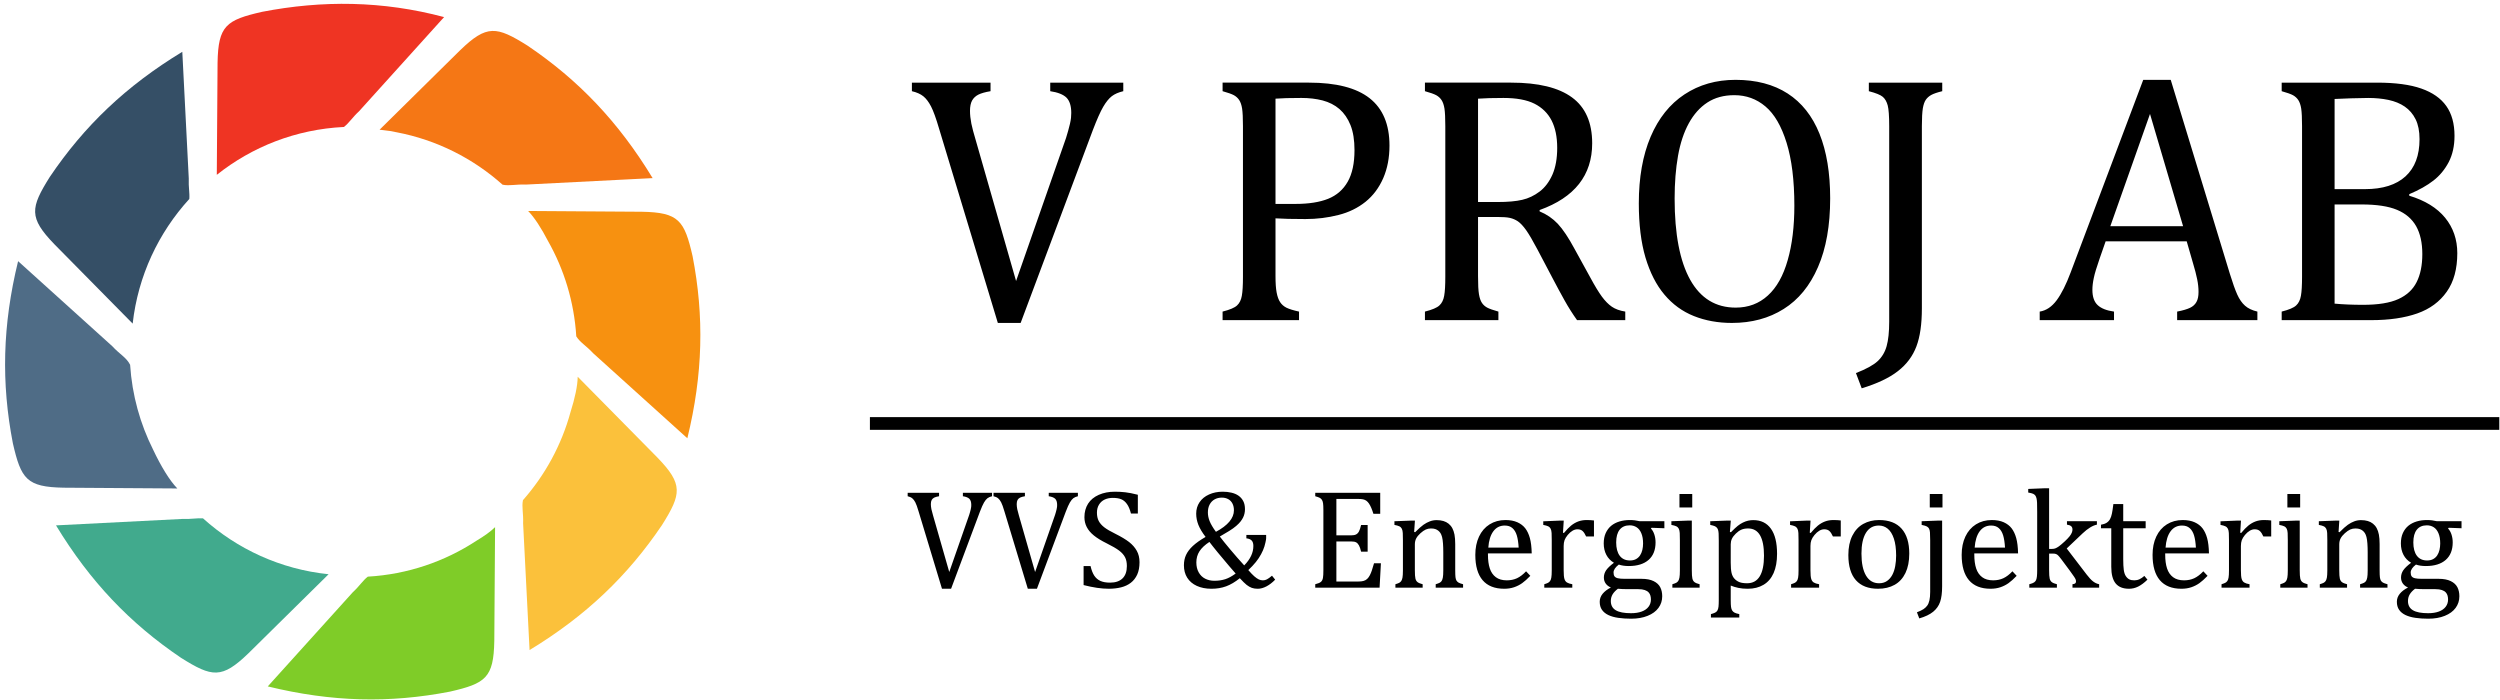
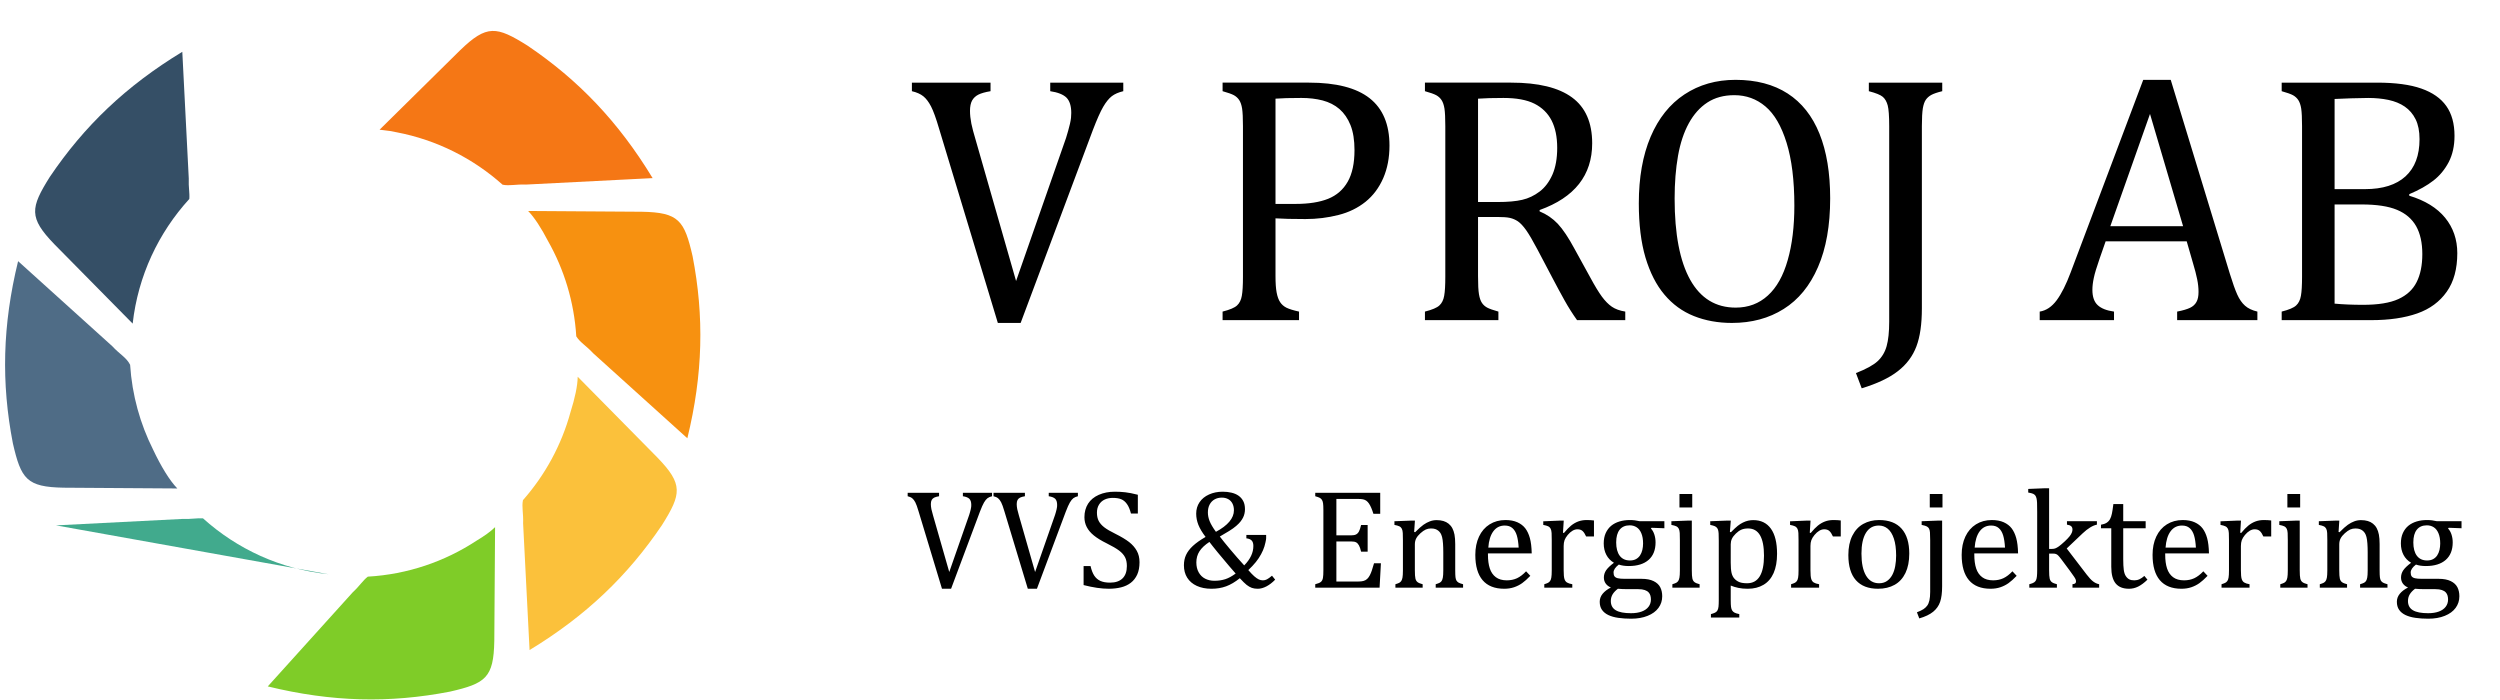
<svg xmlns="http://www.w3.org/2000/svg" version="1.1" id="svg2" xml:space="preserve" width="581.333" height="162.667" viewBox="0 0 581.333 162.667">
  <defs id="defs6" />
  <g id="g8" transform="matrix(1.333,0,0,-1.333,0,162.667)">
    <g id="g10" transform="scale(0.1)">
-       <path d="M 1517.5,492.664 H 4359.85 V 470.488 H 1517.5 v 22.176" style="fill:#000000;fill-opacity:1;fill-rule:evenodd;stroke:none" id="path12" />
      <path d="m 1727.93,1076.15 v -14.92 c -9.33,-1.55 -16.48,-3.62 -21.25,-6 -4.86,-2.49 -8.49,-5.91 -10.98,-10.36 -2.38,-4.46 -3.62,-10.37 -3.62,-17.93 0,-6.83 0.83,-14.3 2.38,-22.27 1.66,-7.979 4.04,-16.893 7.05,-26.838 l 70.96,-247.723 87.14,249.485 c 1.24,3.937 2.48,7.976 3.62,12.226 1.25,4.246 2.28,8.39 3.22,12.43 0.93,4.04 1.55,7.57 1.86,10.57 0.31,3.11 0.42,5.91 0.42,8.5 0,12.12 -2.8,21.03 -8.29,26.62 -5.6,5.49 -15.13,9.33 -28.39,11.29 v 14.92 h 127.43 v -14.92 c -8.28,-1.96 -14.91,-4.86 -19.99,-8.7 -5.08,-3.94 -10.05,-10.05 -15.03,-18.54 -4.97,-8.5 -10.98,-22.07 -18.12,-40.72 L 1780.45,656.965 h -39.78 l -102.37,338.48 c -5.38,18.445 -10.15,31.495 -14.19,39.265 -4.04,7.77 -8.49,13.68 -13.36,17.61 -4.87,3.94 -11.5,6.95 -20,8.91 v 14.92 z m 497.1,-337.545 c 0,-11.914 0.62,-21.445 1.97,-28.492 1.34,-7.148 3.32,-12.742 6.11,-16.886 2.69,-4.145 6.43,-7.356 11.09,-9.739 4.66,-2.281 11.91,-4.558 21.86,-6.734 v -14.922 h -133.34 v 14.922 c 12.64,3.211 21.03,6.734 25.28,10.773 4.24,3.938 7.04,9.532 8.29,16.786 1.34,7.253 1.96,18.441 1.96,33.363 v 262.644 c 0,13.88 -0.51,24.14 -1.45,30.46 -1.03,6.42 -2.69,11.29 -5.07,14.92 -2.28,3.51 -5.39,6.32 -9.22,8.49 -3.84,2.07 -10.47,4.45 -19.79,7.04 v 14.92 h 150.64 c 47.35,0 82.58,-9.01 105.78,-27.14 23.11,-18.13 34.71,-45.69 34.71,-82.678 0,-21.137 -3.62,-39.992 -10.88,-56.777 -7.35,-16.782 -17.61,-30.563 -30.97,-41.336 -13.37,-10.672 -29.12,-18.442 -47.35,-23.004 -18.24,-4.66 -37.41,-7.043 -57.4,-7.043 -22.48,0 -39.89,0.414 -52.22,1.242 z m 0,125.985 h 35.23 c 22.89,0 41.75,3.004 56.56,8.914 14.93,6.008 26.32,15.953 34.2,29.836 7.87,13.777 11.81,32.223 11.81,55.015 0,17.403 -2.28,31.911 -6.95,43.615 -4.66,11.61 -11.08,20.93 -19.27,28.08 -8.18,7.04 -18.02,12.02 -29.32,15.02 -11.29,2.91 -23.62,4.36 -36.99,4.36 -20.09,0 -35.12,-0.42 -45.27,-1.25 z m 353.3,-22.793 V 738.605 c 0,-14.503 0.52,-25.074 1.65,-31.703 1.15,-6.527 2.81,-11.5 5.08,-14.812 2.18,-3.422 5.19,-6.117 9.02,-8.289 3.83,-2.074 10.46,-4.457 19.78,-7.047 v -14.922 h -128.15 v 14.922 c 12.63,3.211 21.02,6.734 25.27,10.773 4.25,3.938 7.05,9.532 8.29,16.786 1.35,7.253 1.97,18.441 1.97,33.363 v 262.644 c 0,13.88 -0.51,24.14 -1.45,30.46 -1.04,6.42 -2.69,11.29 -5.08,14.92 -2.27,3.51 -5.38,6.32 -9.22,8.49 -3.83,2.07 -10.46,4.45 -19.78,7.04 v 14.92 h 150.33 c 47.35,0 82.78,-8.6 106.19,-25.79 23.52,-17.2 35.23,-43.93 35.23,-80.09 0,-27.766 -7.67,-51.387 -22.9,-70.762 -15.33,-19.481 -38.23,-34.606 -68.79,-45.586 v -2.387 c 12.33,-5.074 22.89,-12.328 31.7,-21.652 8.81,-9.43 18.65,-24.039 29.32,-43.93 l 27.35,-49.73 c 7.88,-14.61 14.61,-25.696 20.31,-33.465 5.7,-7.664 11.4,-13.469 17.3,-17.512 5.91,-4.039 13.68,-6.941 23.42,-8.492 v -14.922 h -84.13 c -7.66,10.777 -15.02,22.277 -21.86,34.606 -6.84,12.328 -13.68,24.867 -20.31,37.609 l -26.73,50.769 c -8.08,15.332 -14.71,26.625 -19.89,33.981 -5.18,7.254 -9.95,12.332 -14.3,15.336 -4.35,2.898 -8.91,4.867 -13.88,6.008 -4.97,1.14 -12.43,1.656 -22.38,1.656 z m 0,206.383 V 867.906 h 34.29 c 17.61,0 31.92,1.246 42.79,3.832 10.98,2.489 21.03,7.356 30.36,14.403 9.32,7.047 16.78,16.992 22.38,29.632 5.49,12.641 8.29,28.18 8.29,46.52 0,19.27 -3.32,35.227 -9.85,47.967 -6.63,12.74 -16.57,22.49 -29.94,29.22 -13.36,6.63 -31.29,9.95 -53.98,9.95 -18.23,0 -33.05,-0.42 -44.34,-1.25 z m 442.81,-391.215 c -24.24,0 -46.42,4.043 -66.31,12.019 -19.99,7.977 -37.09,20.407 -51.28,37.297 -14.3,16.887 -25.28,38.543 -33.16,64.856 -7.77,26.316 -11.6,57.711 -11.6,94.386 0,45.071 6.84,83.817 20.62,116.247 13.78,32.32 33.46,56.98 59.05,73.87 25.59,16.89 55.22,25.38 89.11,25.38 35.95,0 66.3,-7.97 90.86,-23.82 24.55,-15.86 43.1,-39.27 55.53,-70.149 12.43,-30.871 18.65,-68.379 18.65,-112.719 0,-47.348 -7.04,-87.344 -21.24,-119.875 -14.09,-32.637 -34.09,-56.984 -59.89,-73.144 -25.79,-16.266 -55.94,-24.348 -90.34,-24.348 z m -99.87,217.055 c 0,-62.165 9.11,-109.407 27.14,-141.735 18.13,-32.426 44.65,-48.59 79.36,-48.59 22.07,0 40.82,7.043 56.16,21.133 15.43,13.988 26.93,34.606 34.6,61.75 7.77,27.043 11.6,58.746 11.6,95.008 0,44.137 -4.56,80.711 -13.57,109.719 -9.01,29.015 -21.24,50.145 -36.88,63.305 -15.54,13.16 -33.67,19.68 -54.29,19.68 -18.23,0 -33.88,-4.24 -46.94,-12.74 -13.05,-8.5 -23.82,-20.62 -32.42,-36.26 -8.6,-15.645 -14.92,-34.606 -18.86,-56.884 -3.94,-22.273 -5.9,-47.035 -5.9,-74.386 z m 431.31,-191.571 c 0,-27.246 -3.11,-49.418 -9.53,-66.41 -6.42,-16.988 -17.1,-31.394 -32.23,-43.101 -15.02,-11.809 -36.15,-21.754 -63.19,-30.043 l -10.06,26.625 c 17.82,6.941 30.47,13.886 37.93,20.828 7.46,6.937 12.74,15.746 15.64,26.312 2.9,10.465 4.45,24.66 4.45,42.481 v 341.179 c 0,17.61 -0.93,29.63 -2.59,36.05 -1.76,6.53 -4.55,11.5 -8.49,14.92 -3.94,3.42 -12.12,6.73 -24.45,9.94 v 14.92 h 128.05 v -14.92 c -8.9,-2.17 -15.33,-4.45 -19.27,-6.62 -3.93,-2.18 -7.04,-4.98 -9.42,-8.4 -2.28,-3.31 -4.04,-8.29 -5.19,-15.02 -1.03,-6.63 -1.65,-16.99 -1.65,-30.87 z m 445.3,-20.617 v 14.922 c 10.15,1.969 17.61,4.246 22.58,6.629 4.98,2.383 8.71,5.801 11.09,10.152 2.49,4.352 3.63,10.156 3.63,17.512 0,6.84 -0.73,14.297 -2.39,22.273 -1.65,7.981 -3.93,16.993 -6.94,26.836 l -11.29,39.164 h -141.42 l -10.37,-29.734 c -5.17,-14.922 -8.7,-26.32 -10.25,-33.984 -1.66,-7.668 -2.48,-14.715 -2.48,-20.93 0,-12.121 3.1,-21.031 9.32,-26.727 6.11,-5.703 15.64,-9.429 28.39,-11.191 v -14.922 h -129.62 v 14.922 c 11.3,1.762 21.14,8.391 29.53,19.684 8.39,11.292 16.58,27.558 24.45,48.593 l 126.61,335.989 h 47.97 l 103.19,-338.477 c 4.87,-15.746 9.12,-27.766 12.85,-36.055 3.73,-8.289 8.29,-14.816 13.57,-19.476 5.18,-4.664 12.43,-8.082 21.55,-10.258 v -14.922 z m -116.56,163.906 h 126.92 l -57.71,195.812 z m 298.91,-163.906 v 14.922 c 12.64,3.211 21.03,6.734 25.28,10.773 4.24,3.938 7.04,9.532 8.28,16.786 1.35,7.253 1.97,18.441 1.97,33.363 v 262.644 c 0,13.88 -0.51,24.14 -1.45,30.46 -1.03,6.42 -2.69,11.29 -5.07,14.92 -2.28,3.51 -5.39,6.32 -9.22,8.49 -3.84,2.07 -10.47,4.45 -19.79,7.04 v 14.92 h 166.07 c 32.23,0 58.02,-3.42 77.61,-10.36 19.48,-6.83 33.98,-16.99 43.51,-30.45 9.53,-13.48 14.3,-30.78 14.3,-52.016 0,-17.613 -3.42,-32.945 -10.15,-45.898 -6.84,-12.949 -15.65,-23.621 -26.63,-32.117 -10.88,-8.496 -24.97,-16.473 -42.17,-23.727 v -2.695 c 27.56,-8.285 48.39,-21.133 62.58,-38.438 14.09,-17.301 21.24,-37.918 21.24,-61.75 0,-27.558 -6.11,-50.039 -18.44,-67.34 -12.23,-17.41 -29.33,-30.046 -51.39,-37.82 -22.07,-7.769 -48.8,-11.707 -80.19,-11.707 z m 145.46,228.555 c 30.77,0 54.29,7.461 70.56,22.277 16.26,14.922 24.45,36.469 24.45,64.859 0,13.985 -2.28,25.487 -6.84,34.707 -4.56,9.22 -10.88,16.58 -18.86,22.07 -7.98,5.49 -17.41,9.33 -28.39,11.7 -10.88,2.29 -22.68,3.43 -35.43,3.43 -7.77,0 -17.82,-0.22 -30.36,-0.63 -12.64,-0.41 -21.96,-0.72 -28.28,-1.14 V 890.387 Z m -53.15,-199.75 c 14.82,-1.348 31.29,-2.074 49.52,-2.074 26.53,0 47.04,3.316 61.75,10.05 14.61,6.629 25.28,16.477 31.81,29.528 6.63,13.054 9.95,29.425 9.95,49.007 0,19.684 -3.63,35.844 -10.78,48.59 -7.25,12.746 -18.34,22.274 -33.26,28.492 -15.02,6.321 -35.64,9.426 -61.96,9.426 h -47.03 V 690.637" style="fill:#000000;fill-opacity:1;fill-rule:evenodd;stroke:none" id="path14" />
      <path d="m 1638.13,360.613 v -5.957 c -3.72,-0.621 -6.58,-1.449 -8.48,-2.398 -1.94,-0.992 -3.39,-2.356 -4.38,-4.137 -0.95,-1.777 -1.45,-4.137 -1.45,-7.156 0,-2.731 0.33,-5.707 0.95,-8.891 0.66,-3.187 1.61,-6.742 2.82,-10.711 l 28.33,-98.898 34.78,99.601 c 0.5,1.571 0.99,3.18 1.45,4.875 0.49,1.7 0.91,3.352 1.28,4.965 0.37,1.614 0.62,3.024 0.75,4.223 0.12,1.238 0.16,2.355 0.16,3.387 0,4.839 -1.12,8.398 -3.31,10.632 -2.23,2.192 -6.04,3.723 -11.33,4.508 v 5.957 h 50.87 v -5.957 c -3.3,-0.785 -5.95,-1.945 -7.98,-3.472 -2.03,-1.575 -4.01,-4.012 -6,-7.407 -1.98,-3.39 -4.38,-8.808 -7.23,-16.254 L 1659.1,193.266 h -15.88 l -40.87,135.125 c -2.15,7.363 -4.05,12.574 -5.66,15.675 -1.62,3.106 -3.4,5.461 -5.34,7.036 -1.94,1.57 -4.59,2.769 -7.98,3.554 v 5.957 z m 149.77,0 v -5.957 c -3.72,-0.621 -6.58,-1.449 -8.48,-2.398 -1.94,-0.992 -3.39,-2.356 -4.38,-4.137 -0.95,-1.777 -1.45,-4.137 -1.45,-7.156 0,-2.731 0.33,-5.707 0.95,-8.891 0.66,-3.187 1.61,-6.742 2.81,-10.711 l 28.33,-98.898 34.79,99.601 c 0.49,1.571 0.99,3.18 1.45,4.875 0.49,1.7 0.91,3.352 1.28,4.965 0.37,1.614 0.62,3.024 0.75,4.223 0.12,1.238 0.16,2.355 0.16,3.387 0,4.839 -1.12,8.398 -3.31,10.632 -2.23,2.192 -6.04,3.723 -11.33,4.508 v 5.957 h 50.87 v -5.957 c -3.3,-0.785 -5.95,-1.945 -7.98,-3.472 -2.03,-1.575 -4.01,-4.012 -6,-7.407 -1.98,-3.39 -4.38,-8.808 -7.23,-16.254 l -50.26,-134.257 h -15.89 l -40.86,135.125 c -2.15,7.363 -4.05,12.574 -5.66,15.675 -1.62,3.106 -3.4,5.461 -5.34,7.036 -1.94,1.57 -4.59,2.769 -7.98,3.554 v 5.957 z m 114.49,-127.722 c 1.61,-7.118 3.81,-12.7 6.53,-16.836 2.77,-4.137 6.33,-7.157 10.67,-9.141 4.39,-1.984 9.97,-2.976 16.84,-2.976 9.47,0 16.71,2.48 21.75,7.402 5.05,4.922 7.57,12.117 7.57,21.551 0,6.078 -1.03,11.164 -3.14,15.261 -2.11,4.133 -5.54,8.024 -10.3,11.664 -4.76,3.598 -12.04,7.856 -21.8,12.696 -9.47,4.676 -16.92,9.265 -22.42,13.773 -5.5,4.469 -9.59,9.348 -12.32,14.602 -2.69,5.254 -4.06,10.961 -4.06,17.207 0,9.054 2.15,16.875 6.38,23.574 4.26,6.66 10.46,11.789 18.65,15.426 8.23,3.644 17.62,5.465 28.17,5.465 6.16,0 12.16,-0.332 17.99,-0.996 5.87,-0.622 13.19,-2.067 22,-4.344 v -32.715 h -11.99 c -1.86,7.113 -4.18,12.656 -7.03,16.586 -2.81,3.969 -6.13,6.742 -9.93,8.312 -3.81,1.575 -8.73,2.36 -14.77,2.36 -5.25,0 -9.97,-0.949 -14.14,-2.895 -4.14,-1.945 -7.45,-4.883 -9.84,-8.812 -2.45,-3.887 -3.65,-8.563 -3.65,-13.981 0,-5.746 1.04,-10.586 3.07,-14.519 2.06,-3.965 5.29,-7.649 9.63,-11.039 4.39,-3.395 10.84,-7.196 19.4,-11.375 10.34,-5.172 18.37,-10.008 24.07,-14.434 5.67,-4.469 10.14,-9.516 13.32,-15.223 3.19,-5.668 4.8,-12.324 4.8,-19.937 0,-8.477 -1.37,-15.637 -4.01,-21.508 -2.69,-5.832 -6.37,-10.629 -11.09,-14.269 -4.71,-3.68 -10.38,-6.372 -16.95,-8.024 -6.62,-1.656 -13.82,-2.48 -21.64,-2.48 -12.7,0 -27.29,2.148 -43.88,6.41 v 33.215 z m 260.41,-21.223 c -8.23,-6.613 -16.22,-11.332 -23.91,-14.145 -7.74,-2.855 -16.3,-4.257 -25.64,-4.257 -9.77,0 -18.29,1.695 -25.57,5.043 -7.27,3.351 -12.82,8.109 -16.66,14.23 -3.85,6.121 -5.75,13.359 -5.75,21.676 0,6.656 1.24,12.656 3.68,17.988 2.48,5.379 6.41,10.633 11.87,15.719 5.46,5.086 12.86,10.34 22.25,15.758 -5.91,7.734 -10.09,14.808 -12.62,21.136 -2.48,6.329 -3.76,12.821 -3.76,19.438 0,7.531 1.94,14.148 5.83,19.937 3.89,5.793 9.39,10.297 16.55,13.524 7.15,3.226 15.09,4.844 23.82,4.844 5.38,0 10.47,-0.539 15.18,-1.657 4.72,-1.074 8.85,-2.812 12.37,-5.254 3.51,-2.441 6.29,-5.582 8.31,-9.472 2.03,-3.848 3.02,-8.602 3.02,-14.145 0,-2.687 -0.29,-5.254 -0.87,-7.691 -0.54,-2.481 -1.4,-4.84 -2.52,-7.031 -1.11,-2.235 -2.61,-4.512 -4.43,-6.868 -1.82,-2.316 -4.34,-4.878 -7.52,-7.609 -3.19,-2.773 -7.24,-5.668 -12.16,-8.727 -4.93,-3.101 -10.39,-6.332 -16.38,-9.722 4.05,-5.418 10.13,-12.906 18.2,-22.539 8.06,-9.598 16.17,-18.906 24.36,-27.836 5.42,5.539 9.43,11.125 12.03,16.707 2.65,5.582 3.93,11.293 3.93,17.207 0,4.176 -0.95,7.363 -2.89,9.43 -1.95,2.109 -5.05,3.39 -9.31,3.886 v 5.957 h 34.5 v -5.957 c 0,-1.113 -0.37,-3.511 -1.2,-7.152 -0.5,-2.316 -1.08,-4.676 -1.82,-7.035 -0.71,-2.231 -1.58,-4.504 -2.53,-6.781 -0.99,-2.235 -2.07,-4.469 -3.26,-6.661 -1.24,-2.355 -2.61,-4.629 -4.14,-6.906 -1.53,-2.273 -3.19,-4.508 -4.96,-6.785 -1.87,-2.355 -3.93,-4.672 -6.16,-7.027 -2.19,-2.317 -4.55,-4.676 -7.04,-7.036 3.94,-4.589 7.41,-8.187 10.34,-10.792 2.94,-2.567 5.59,-4.387 7.9,-5.504 2.28,-1.075 4.68,-1.61 7.2,-1.61 2.4,0 4.76,0.535 6.95,1.692 2.23,1.117 5.21,3.269 8.93,6.414 l 5.54,-6.907 c -4.83,-5.003 -9.88,-8.894 -15.17,-11.707 -5.3,-2.773 -10.38,-4.175 -15.22,-4.175 -3.98,0 -7.41,0.535 -10.34,1.57 -2.98,1.074 -5.96,2.812 -9.07,5.211 -3.05,2.441 -7.02,6.332 -11.86,11.621 z m -41.69,80.949 c 10.33,5.496 18.15,11.414 23.44,17.699 5.3,6.329 7.95,12.907 7.95,19.77 0,4.594 -0.87,8.562 -2.61,11.914 -1.74,3.352 -4.22,5.914 -7.44,7.652 -3.23,1.739 -6.91,2.606 -11.05,2.606 -4.75,0 -8.97,-1.031 -12.65,-3.102 -3.69,-2.07 -6.54,-5.047 -8.61,-8.976 -2.07,-3.887 -3.06,-8.52 -3.06,-13.856 0,-4.922 0.99,-9.969 3.06,-15.14 2.07,-5.168 5.71,-11.375 10.97,-18.567 z m -11.38,-17.664 c -7.9,-5.172 -13.69,-10.629 -17.33,-16.297 -3.64,-5.707 -5.46,-12.199 -5.46,-19.441 0,-6.738 1.36,-12.531 4.13,-17.41 2.73,-4.883 6.5,-8.524 11.25,-10.961 4.81,-2.442 10.14,-3.641 16.14,-3.641 7.03,0 13.36,0.953 19.02,2.77 5.67,1.863 11.67,5.129 18.04,9.847 -2.57,2.895 -6.29,7.196 -11.13,12.821 l -20.02,23.863 c -3.31,4.055 -6.24,7.695 -8.81,10.922 z m 297.97,85.66 v -36.605 h -11.88 c -1.24,3.969 -2.48,7.445 -3.76,10.422 -1.28,3.019 -2.65,5.5 -4.01,7.527 -1.37,2.027 -2.9,3.641 -4.55,4.84 -1.66,1.199 -3.6,2.027 -5.87,2.484 -2.24,0.453 -4.97,0.66 -8.11,0.66 h -38.3 v -63.492 h 25.93 c 3.56,0 6.33,0.5 8.35,1.531 2.03,0.997 3.73,2.731 5.05,5.133 1.33,2.438 2.61,6.242 3.81,11.414 h 11.41 v -46.531 h -11.41 c -1.12,4.84 -2.4,8.477 -3.77,10.957 -1.36,2.442 -2.97,4.223 -4.88,5.254 -1.9,1.078 -4.75,1.574 -8.56,1.574 h -25.93 v -69.898 h 37.68 c 3.97,0 7.19,0.328 9.64,1.031 2.48,0.66 4.59,1.859 6.37,3.516 1.77,1.652 3.34,3.804 4.71,6.453 1.36,2.687 2.52,5.457 3.47,8.312 0.91,2.856 2.2,7.075 3.81,12.532 h 11.99 l -2.31,-42.52 h -112.22 v 5.957 c 5.05,1.281 8.4,2.691 10.1,4.305 1.69,1.57 2.81,3.801 3.31,6.695 0.53,2.899 0.78,7.367 0.78,13.32 v 104.852 c 0,5.543 -0.21,9.637 -0.58,12.16 -0.41,2.563 -1.07,4.508 -2.02,5.957 -0.91,1.406 -2.16,2.524 -3.68,3.391 -1.54,0.828 -4.18,1.777 -7.91,2.812 v 5.957 z m 144.55,-165.406 h -47.77 v 5.957 c 3.18,0.953 5.42,1.781 6.79,2.524 1.4,0.746 2.56,1.738 3.47,3.019 0.91,1.324 1.65,3.309 2.19,5.996 0.5,2.731 0.79,6.828 0.79,12.324 v 31.727 c 0,5.668 -0.17,10.793 -0.5,15.387 -0.33,4.632 -0.87,8.394 -1.61,11.332 -0.79,2.976 -1.74,5.254 -2.82,6.91 -1.07,1.652 -2.4,3.101 -3.88,4.258 -1.49,1.156 -3.19,2.109 -5.13,2.769 -1.94,0.703 -4.51,1.035 -7.65,1.035 -3.15,0 -6.13,-0.621 -8.98,-1.863 -2.81,-1.281 -5.92,-3.43 -9.31,-6.488 -3.39,-3.063 -5.87,-6.125 -7.4,-9.102 -1.53,-2.976 -2.31,-6.41 -2.31,-10.301 v -45.207 c 0,-6.945 0.33,-11.746 0.99,-14.476 0.66,-2.688 1.86,-4.754 3.68,-6.16 1.82,-1.407 4.79,-2.649 8.93,-3.684 v -5.957 h -47.52 v 5.957 c 3.14,0.953 5.42,1.781 6.74,2.524 1.32,0.746 2.44,1.738 3.39,3.019 0.91,1.324 1.66,3.266 2.2,5.957 0.49,2.645 0.78,6.824 0.78,12.488 v 52.821 c 0,5.168 -0.08,9.347 -0.25,12.492 -0.16,3.144 -0.74,5.664 -1.69,7.566 -1,1.903 -2.44,3.309 -4.43,4.219 -1.99,0.953 -4.8,1.738 -8.44,2.402 v 6.407 l 28.38,1.078 h 7.36 l -1.32,-19.727 1.69,-0.496 c 6,6.035 10.79,10.379 14.48,12.945 3.68,2.606 7.4,4.59 11.17,5.996 3.76,1.446 7.73,2.149 11.91,2.149 4.38,0 8.27,-0.539 11.7,-1.531 3.43,-0.993 6.45,-2.563 9.1,-4.672 2.61,-2.11 4.8,-4.672 6.5,-7.817 1.69,-3.101 2.93,-6.824 3.8,-11.211 0.83,-4.343 1.28,-9.882 1.28,-16.585 v -45.704 c 0,-5.539 0.17,-9.593 0.46,-12.117 0.33,-2.484 0.91,-4.426 1.69,-5.793 0.83,-1.363 1.99,-2.519 3.52,-3.472 1.53,-0.911 4.22,-1.903 8.02,-2.938 z m 117.3,20.598 c -5.17,-5.418 -9.92,-9.633 -14.23,-12.739 -4.34,-3.058 -9.05,-5.461 -14.23,-7.199 -5.16,-1.734 -10.87,-2.601 -17.12,-2.601 -16.62,0 -29.2,5.004 -37.68,14.972 -8.47,9.969 -12.7,24.692 -12.7,44.172 0,12.039 2.16,22.668 6.46,31.848 4.34,9.226 10.5,16.34 18.49,21.344 8.02,5.003 17.2,7.527 27.62,7.527 8.15,0 15.1,-1.324 20.85,-3.887 5.75,-2.605 10.34,-6.121 13.78,-10.59 3.43,-4.507 6.07,-10.175 7.98,-17 1.9,-6.824 2.98,-15.714 3.22,-26.718 h -76.35 v -2.153 c 0,-9.551 1.07,-17.574 3.23,-24.07 2.11,-6.492 5.62,-11.582 10.5,-15.262 4.92,-3.683 11.25,-5.5 19.11,-5.5 6.62,0 12.57,1.199 17.87,3.68 5.29,2.48 10.54,6.496 15.8,12.078 z m -20.35,49.222 c -0.49,8.684 -1.57,15.84 -3.26,21.383 -1.7,5.504 -4.26,9.762 -7.66,12.695 -3.39,2.981 -7.82,4.43 -13.32,4.43 -8.31,0 -14.97,-3.312 -19.93,-10.008 -4.96,-6.664 -7.9,-16.175 -8.77,-28.5 z m 77.31,25.934 1.69,-0.371 c 4.47,5.414 8.57,9.676 12.37,12.777 3.81,3.106 7.9,5.504 12.29,7.196 4.42,1.695 9.39,2.566 14.97,2.566 4.71,0 8.93,-0.25 12.74,-0.746 v -27.875 h -13.69 c -1.95,4.383 -4.02,7.527 -6.21,9.512 -2.15,1.984 -5.17,2.976 -8.93,2.976 -2.94,0 -5.83,-0.867 -8.69,-2.562 -2.85,-1.696 -5.62,-4.137 -8.31,-7.364 -2.65,-3.226 -4.47,-6.285 -5.5,-9.097 -0.99,-2.813 -1.53,-6.164 -1.53,-10.051 v -42.438 c 0,-7.32 0.45,-12.41 1.36,-15.179 0.87,-2.813 2.36,-4.836 4.43,-6.121 2.07,-1.282 5.13,-2.317 9.26,-3.02 v -5.957 h -48.85 v 5.957 c 3.06,0.953 5.3,1.781 6.62,2.524 1.33,0.746 2.49,1.738 3.43,3.019 1,1.324 1.7,3.266 2.2,5.957 0.5,2.645 0.74,6.824 0.74,12.488 v 52.821 c 0,5.168 -0.08,9.347 -0.24,12.492 -0.17,3.144 -0.75,5.664 -1.7,7.566 -1,1.903 -2.44,3.309 -4.43,4.219 -1.98,0.953 -4.8,1.738 -8.43,2.402 v 6.286 l 28.37,1.199 h 7.36 z m 176.9,7.855 -22.42,0.829 -1.07,-1.325 c 2.48,-2.48 4.46,-5.91 5.91,-10.215 1.45,-4.343 2.19,-9.015 2.19,-14.019 0,-13.152 -4.05,-23.328 -12.16,-30.484 -8.15,-7.114 -19.65,-10.711 -34.62,-10.711 -6.7,0 -12.49,0.867 -17.33,2.562 -6.12,-4.715 -9.18,-9.308 -9.18,-13.812 0,-3.02 0.58,-5.254 1.74,-6.786 1.16,-1.531 3.1,-2.648 5.83,-3.269 2.69,-0.66 6.78,-0.992 12.29,-0.992 h 29.07 c 8.56,0 15.55,-1.324 20.97,-4.012 5.42,-2.644 9.27,-6.203 11.58,-10.715 2.28,-4.461 3.43,-9.719 3.43,-15.672 0,-7.609 -2.14,-14.355 -6.53,-20.308 -4.34,-5.957 -10.67,-10.547 -18.9,-13.856 -8.23,-3.351 -17.87,-5.008 -28.83,-5.008 -8.15,0 -15.63,0.497 -22.38,1.493 -6.74,0.949 -12.49,2.605 -17.32,4.879 -4.8,2.316 -8.53,5.335 -11.13,9.101 -2.65,3.762 -3.93,8.477 -3.93,14.102 0,5.09 1.7,9.718 5.09,13.898 3.39,4.137 8.18,7.817 14.39,10.961 -3.8,1.527 -6.78,3.805 -8.97,6.785 -2.16,2.977 -3.27,6.492 -3.27,10.543 0,4.594 1.32,8.813 3.88,12.656 2.61,3.848 7.16,8.235 13.69,13.153 -5.79,3.394 -10.21,7.984 -13.27,13.816 -3.02,5.793 -4.55,12.453 -4.55,19.856 0,6.949 1.16,12.984 3.47,18.117 2.32,5.125 5.51,9.387 9.56,12.738 4.09,3.352 8.93,5.832 14.51,7.527 5.55,1.653 11.59,2.481 18.04,2.481 5.83,0 11.58,-0.703 17.33,-2.07 h 42.89 z m -84.09,-24.609 c 0,-10.09 2.07,-17.867 6.16,-23.367 4.14,-5.5 10.1,-8.231 17.83,-8.231 4.14,0 7.65,0.786 10.55,2.356 2.89,1.574 5.25,3.726 7.07,6.453 1.82,2.77 3.15,5.914 4.02,9.516 0.82,3.597 1.28,7.398 1.28,11.332 0,7.113 -1.03,13.07 -3.06,17.828 -1.99,4.754 -4.76,8.269 -8.24,10.461 -3.47,2.234 -7.44,3.351 -11.99,3.351 -7.65,0 -13.53,-2.566 -17.58,-7.652 -4.01,-5.086 -6.04,-12.41 -6.04,-22.047 z m 3.02,-80.941 c -4.09,-3.063 -7.2,-6.328 -9.27,-9.762 -2.06,-3.434 -3.1,-7.32 -3.1,-11.664 0,-7.281 2.9,-12.656 8.69,-16.09 5.75,-3.434 14.6,-5.129 26.47,-5.129 7.28,0 13.53,0.949 18.74,2.895 5.21,1.945 9.18,4.714 11.91,8.355 2.77,3.641 4.14,7.899 4.14,12.742 0,2.274 -0.29,4.465 -0.87,6.614 -0.54,2.109 -1.61,4.054 -3.19,5.75 -1.57,1.699 -3.84,3.062 -6.74,4.054 -2.89,0.992 -6.7,1.532 -11.37,1.532 h -18.08 c -6.53,0 -12.32,0.207 -17.33,0.703 z m 129.67,165.277 v -23.492 h -22.3 v 23.492 z m -34.66,-157.379 c 3.14,0.953 5.42,1.781 6.74,2.524 1.32,0.746 2.44,1.738 3.39,3.019 0.91,1.324 1.65,3.266 2.19,5.957 0.5,2.645 0.79,6.824 0.79,12.488 v 52.821 c 0,5.168 -0.08,9.347 -0.25,12.492 -0.17,3.144 -0.75,5.664 -1.69,7.566 -1,1.903 -2.44,3.309 -4.43,4.219 -1.98,0.953 -4.8,1.738 -8.44,2.402 v 6.407 l 28.25,1.078 h 7.37 v -86.653 c 0,-6.945 0.33,-11.746 0.99,-14.476 0.66,-2.688 1.86,-4.754 3.68,-6.16 1.82,-1.407 4.79,-2.649 8.93,-3.684 v -5.957 h -47.52 z m 101.79,-2.316 v -25.559 c 0,-5.258 0.2,-9.184 0.54,-11.746 0.37,-2.609 1.03,-4.637 1.94,-6.125 0.95,-1.531 2.27,-2.73 4.01,-3.723 1.74,-0.949 4.55,-1.859 8.44,-2.644 v -5.957 h -49.47 v 5.957 c 2.94,0.785 5.29,1.609 7.11,2.48 1.83,0.824 3.19,2.11 4.18,3.762 0.96,1.656 1.62,3.891 1.95,6.703 0.29,2.852 0.45,6.574 0.45,11.293 V 277.23 c 0,5.829 -0.08,9.965 -0.25,12.45 -0.16,2.437 -0.45,4.508 -0.95,6.117 -0.49,1.613 -1.2,2.937 -2.11,3.973 -0.94,1.074 -2.19,1.945 -3.76,2.687 -1.57,0.703 -4.18,1.449 -7.82,2.195 v 6.407 l 28.46,1.078 h 7.4 l -1.57,-19.727 1.82,-0.496 c 5.01,5.082 8.97,8.766 11.87,11.082 2.9,2.317 5.92,4.219 9.02,5.75 3.14,1.527 6.12,2.645 8.98,3.266 2.85,0.66 5.91,0.992 9.13,0.992 13.37,0 23.58,-5.004 30.74,-14.973 7.15,-9.965 10.71,-24.566 10.71,-43.801 0,-13.32 -2.03,-24.527 -6.04,-33.625 -4.05,-9.101 -9.92,-15.925 -17.66,-20.476 -7.69,-4.59 -16.88,-6.863 -27.55,-6.863 -6,0 -11.37,0.496 -16.25,1.527 -4.84,0.992 -9.27,2.359 -13.32,4.055 z m 0,39.996 c 0,-7.774 0.5,-13.731 1.45,-17.949 0.99,-4.18 2.69,-7.614 5.17,-10.219 2.44,-2.645 5.37,-4.586 8.72,-5.91 3.36,-1.286 7.78,-1.907 13.28,-1.907 9.76,0 17.12,4.055 22.05,12.161 4.92,8.105 7.36,20.105 7.36,35.945 0,31.637 -9.22,47.48 -27.71,47.48 -4.55,0 -8.44,-0.703 -11.71,-2.109 -3.27,-1.406 -6.54,-3.719 -9.76,-6.863 -3.22,-3.145 -5.5,-6.207 -6.86,-9.141 -1.33,-2.937 -1.99,-6.125 -1.99,-9.516 z m 137.9,52.117 1.69,-0.371 c 4.47,5.414 8.56,9.676 12.37,12.777 3.8,3.106 7.9,5.504 12.28,7.196 4.43,1.695 9.39,2.566 14.98,2.566 4.71,0 8.93,-0.25 12.74,-0.746 v -27.875 h -13.69 c -1.95,4.383 -4.02,7.527 -6.21,9.512 -2.15,1.984 -5.17,2.976 -8.93,2.976 -2.94,0 -5.84,-0.867 -8.69,-2.562 -2.85,-1.696 -5.62,-4.137 -8.31,-7.364 -2.65,-3.226 -4.47,-6.285 -5.5,-9.097 -1,-2.813 -1.54,-6.164 -1.54,-10.051 v -42.438 c 0,-7.32 0.46,-12.41 1.37,-15.179 0.87,-2.813 2.36,-4.836 4.43,-6.121 2.06,-1.282 5.13,-2.317 9.26,-3.02 v -5.957 h -48.84 v 5.957 c 3.05,0.953 5.29,1.781 6.61,2.524 1.32,0.746 2.48,1.738 3.43,3.019 1,1.324 1.7,3.266 2.2,5.957 0.49,2.645 0.74,6.824 0.74,12.488 v 52.821 c 0,5.168 -0.08,9.347 -0.25,12.492 -0.16,3.144 -0.74,5.664 -1.69,7.566 -1,1.903 -2.44,3.309 -4.43,4.219 -1.98,0.953 -4.79,1.738 -8.43,2.402 v 6.286 l 28.37,1.199 h 7.36 z m 119.03,-97.695 c -16.83,0 -29.65,4.961 -38.5,14.847 -8.81,9.887 -13.24,24.528 -13.24,43.926 0,13.32 2.32,24.609 6.95,33.793 4.63,9.223 11.01,16.09 19.11,20.559 8.07,4.464 17.25,6.738 27.59,6.738 17.29,0 30.4,-5.043 39.29,-15.098 8.89,-10.051 13.32,-24.484 13.32,-43.304 0,-13.442 -2.23,-24.735 -6.66,-33.957 -4.47,-9.223 -10.75,-16.09 -18.9,-20.641 -8.15,-4.59 -17.83,-6.863 -28.96,-6.863 z m -28.87,61.336 c 0,-16.668 2.65,-29.45 7.95,-38.383 5.29,-8.891 12.86,-13.36 22.74,-13.36 5.38,0 10.02,1.286 13.82,3.93 3.76,2.606 6.87,6.164 9.27,10.59 2.35,4.469 4.09,9.594 5.12,15.469 1.08,5.832 1.58,11.953 1.58,18.363 0,11.871 -1.33,21.715 -3.93,29.531 -2.61,7.86 -6.21,13.61 -10.72,17.289 -4.55,3.684 -9.72,5.504 -15.51,5.504 -9.8,0 -17.29,-4.222 -22.5,-12.699 -5.21,-8.523 -7.82,-20.598 -7.82,-36.234 z m 141.34,103.941 v -23.492 h -22.18 v 23.492 z m -0.63,-161.02 c 0,-11.332 -1.15,-20.347 -3.51,-27.171 -2.32,-6.786 -6.41,-12.536 -12.16,-17.25 -5.79,-4.711 -13.86,-8.602 -24.2,-11.582 l -4.09,10.671 c 5,1.946 8.81,3.766 11.46,5.504 2.6,1.735 4.75,3.762 6.45,6.078 1.69,2.274 3.02,5.375 3.89,9.266 0.86,3.891 1.32,8.852 1.32,14.891 v 90.043 c 0,6.285 -0.12,10.836 -0.37,13.566 -0.21,2.731 -0.75,4.922 -1.57,6.492 -0.79,1.574 -2.03,2.856 -3.73,3.805 -1.69,0.996 -4.79,1.906 -9.22,2.816 v 6.407 l 28.33,1.078 h 7.4 z m 130.04,18.282 c -5.17,-5.418 -9.92,-9.633 -14.22,-12.739 -4.35,-3.058 -9.06,-5.461 -14.23,-7.199 -5.18,-1.734 -10.88,-2.601 -17.12,-2.601 -16.63,0 -29.21,5.004 -37.68,14.972 -8.49,9.969 -12.7,24.692 -12.7,44.172 0,12.039 2.14,22.668 6.45,31.848 4.34,9.226 10.5,16.34 18.49,21.344 8.02,5.003 17.2,7.527 27.63,7.527 8.14,0 15.09,-1.324 20.84,-3.887 5.75,-2.605 10.34,-6.121 13.77,-10.59 3.44,-4.507 6.09,-10.175 7.99,-17 1.9,-6.824 2.98,-15.714 3.22,-26.718 h -76.35 v -2.153 c 0,-9.551 1.08,-17.574 3.23,-24.07 2.11,-6.492 5.62,-11.582 10.5,-15.262 4.93,-3.683 11.25,-5.5 19.11,-5.5 6.62,0 12.58,1.199 17.87,3.68 5.29,2.48 10.55,6.496 15.8,12.078 z m -20.35,49.222 c -0.49,8.684 -1.57,15.84 -3.26,21.383 -1.7,5.504 -4.26,9.762 -7.66,12.695 -3.39,2.981 -7.81,4.43 -13.31,4.43 -8.32,0 -14.98,-3.312 -19.94,-10.008 -4.96,-6.664 -7.9,-16.175 -8.77,-28.5 z m 76.94,-2.316 h 3.89 c 2.68,0 4.83,0.289 6.53,0.828 2.02,0.742 4.26,1.984 6.7,3.719 2.4,1.738 5.83,4.676 10.3,8.769 3.68,3.477 6.49,6.411 8.4,8.852 1.9,2.441 3.22,4.633 3.93,6.66 0.66,1.695 0.99,3.391 0.99,5.086 0,2.441 -0.75,4.344 -2.24,5.711 -1.53,1.363 -3.97,2.316 -7.36,2.769 v 5.954 h 52.24 v -5.954 c -3.72,-0.703 -7.65,-2.359 -11.87,-4.964 -4.22,-2.563 -8.52,-5.953 -12.99,-10.172 l -27.83,-26.43 34.86,-45.539 c 4.06,-5.336 7.7,-9.266 11.01,-11.828 3.26,-2.524 6.82,-4.223 10.71,-5.008 v -5.957 h -46.53 v 5.957 c 2.11,0.207 3.64,0.703 4.67,1.367 1,0.703 1.49,1.86 1.49,3.473 0,1.199 -0.21,2.398 -0.66,3.555 -0.46,1.16 -1.37,2.773 -2.73,4.8 -1.37,2.028 -3.89,5.543 -7.49,10.547 l -14.43,19.399 c -2.73,3.597 -4.72,5.996 -5.88,7.113 -1.15,1.156 -2.39,1.941 -3.72,2.441 -1.28,0.496 -3.02,0.743 -5.21,0.743 h -6.78 v -29.118 c 0,-6.945 0.33,-11.746 0.99,-14.476 0.62,-2.688 1.86,-4.754 3.68,-6.16 1.82,-1.407 4.8,-2.649 8.93,-3.684 v -5.957 H 3540 v 5.957 c 4.05,1.035 6.87,2.109 8.44,3.27 1.57,1.117 2.69,2.48 3.39,4.05 0.7,1.571 1.16,3.723 1.45,6.411 0.29,2.734 0.45,6.25 0.45,10.589 v 101.457 c 0,7.739 -0.08,13.157 -0.21,16.215 -0.12,3.063 -0.45,5.668 -0.95,7.821 -0.53,2.148 -1.28,3.8 -2.19,5.043 -0.95,1.199 -2.19,2.152 -3.76,2.894 -1.57,0.746 -4.43,1.449 -8.52,2.195 v 6.286 l 29.2,1.199 h 7.24 z m 90.5,42.269 c 4.05,0.665 7.32,1.782 9.84,3.395 2.48,1.609 4.46,3.719 5.87,6.242 1.41,2.567 2.53,5.75 3.31,9.598 0.83,3.805 1.65,9.43 2.57,16.75 h 17.2 v -29.906 h 39.13 v -12.243 h -39.13 v -53.933 c 0,-7.817 0.33,-14.063 0.95,-18.695 0.67,-4.672 1.86,-8.313 3.64,-10.918 1.78,-2.649 3.81,-4.512 6.08,-5.629 2.23,-1.157 5.17,-1.692 8.73,-1.692 3.23,0 6.24,0.66 9.06,1.985 2.85,1.32 5.62,3.265 8.39,5.75 l 5.42,-6.536 c -5.71,-5.585 -11.17,-9.597 -16.3,-12.121 -5.12,-2.523 -10.42,-3.761 -15.92,-3.761 -10.42,0 -18.15,3.101 -23.24,9.265 -5.09,6.203 -7.66,15.883 -7.66,29.035 v 67.25 h -17.94 z m 185.91,-89.175 c -5.17,-5.418 -9.92,-9.633 -14.22,-12.739 -4.35,-3.058 -9.06,-5.461 -14.23,-7.199 -5.18,-1.734 -10.88,-2.601 -17.12,-2.601 -16.63,0 -29.21,5.004 -37.68,14.972 -8.49,9.969 -12.7,24.692 -12.7,44.172 0,12.039 2.14,22.668 6.45,31.848 4.34,9.226 10.5,16.34 18.49,21.344 8.02,5.003 17.2,7.527 27.63,7.527 8.14,0 15.09,-1.324 20.84,-3.887 5.75,-2.605 10.34,-6.121 13.77,-10.59 3.44,-4.507 6.09,-10.175 7.99,-17 1.9,-6.824 2.98,-15.714 3.22,-26.718 h -76.35 v -2.153 c 0,-9.551 1.08,-17.574 3.23,-24.07 2.11,-6.492 5.62,-11.582 10.5,-15.262 4.93,-3.683 11.25,-5.5 19.11,-5.5 6.62,0 12.58,1.199 17.87,3.68 5.29,2.48 10.55,6.496 15.8,12.078 z m -20.35,49.222 c -0.49,8.684 -1.57,15.84 -3.26,21.383 -1.7,5.504 -4.26,9.762 -7.66,12.695 -3.39,2.981 -7.81,4.43 -13.31,4.43 -8.32,0 -14.98,-3.312 -19.94,-10.008 -4.96,-6.664 -7.9,-16.175 -8.77,-28.5 z m 77.31,25.934 1.7,-0.371 c 4.46,5.414 8.55,9.676 12.36,12.777 3.81,3.106 7.9,5.504 12.28,7.196 4.43,1.695 9.39,2.566 14.98,2.566 4.72,0 8.93,-0.25 12.74,-0.746 v -27.875 h -13.69 c -1.95,4.383 -4.01,7.527 -6.21,9.512 -2.15,1.984 -5.17,2.976 -8.93,2.976 -2.94,0 -5.83,-0.867 -8.69,-2.562 -2.85,-1.696 -5.62,-4.137 -8.31,-7.364 -2.65,-3.226 -4.47,-6.285 -5.5,-9.097 -0.99,-2.813 -1.53,-6.164 -1.53,-10.051 v -42.438 c 0,-7.32 0.45,-12.41 1.36,-15.179 0.87,-2.813 2.36,-4.836 4.43,-6.121 2.06,-1.282 5.13,-2.317 9.26,-3.02 v -5.957 h -48.84 v 5.957 c 3.06,0.953 5.29,1.781 6.61,2.524 1.33,0.746 2.48,1.738 3.44,3.019 0.99,1.324 1.69,3.266 2.19,5.957 0.49,2.645 0.74,6.824 0.74,12.488 v 52.821 c 0,5.168 -0.08,9.347 -0.25,12.492 -0.16,3.144 -0.74,5.664 -1.69,7.566 -0.99,1.903 -2.44,3.309 -4.43,4.219 -1.98,0.953 -4.79,1.738 -8.43,2.402 v 6.286 l 28.37,1.199 h 7.36 z m 104.56,67.582 v -23.492 h -22.29 v 23.492 z m -34.66,-157.379 c 3.14,0.953 5.42,1.781 6.74,2.524 1.33,0.746 2.44,1.738 3.39,3.019 0.91,1.324 1.65,3.266 2.19,5.957 0.5,2.645 0.79,6.824 0.79,12.488 v 52.821 c 0,5.168 -0.08,9.347 -0.25,12.492 -0.17,3.144 -0.74,5.664 -1.69,7.566 -1,1.903 -2.44,3.309 -4.43,4.219 -1.98,0.953 -4.8,1.738 -8.44,2.402 v 6.407 l 28.25,1.078 h 7.37 v -86.653 c 0,-6.945 0.33,-11.746 0.99,-14.476 0.66,-2.688 1.86,-4.754 3.68,-6.16 1.82,-1.407 4.8,-2.649 8.93,-3.684 v -5.957 h -47.52 z m 186.99,-5.957 h -47.77 v 5.957 c 3.18,0.953 5.42,1.781 6.79,2.524 1.4,0.746 2.56,1.738 3.47,3.019 0.91,1.324 1.66,3.309 2.19,5.996 0.5,2.731 0.79,6.828 0.79,12.324 v 31.727 c 0,5.668 -0.17,10.793 -0.5,15.387 -0.33,4.632 -0.87,8.394 -1.61,11.332 -0.79,2.976 -1.74,5.254 -2.82,6.91 -1.07,1.652 -2.39,3.101 -3.88,4.258 -1.49,1.156 -3.19,2.109 -5.13,2.769 -1.94,0.703 -4.51,1.035 -7.65,1.035 -3.15,0 -6.13,-0.621 -8.98,-1.863 -2.81,-1.281 -5.91,-3.43 -9.31,-6.488 -3.39,-3.063 -5.87,-6.125 -7.4,-9.102 -1.53,-2.976 -2.31,-6.41 -2.31,-10.301 v -45.207 c 0,-6.945 0.33,-11.746 0.99,-14.476 0.66,-2.688 1.86,-4.754 3.68,-6.16 1.82,-1.407 4.79,-2.649 8.93,-3.684 v -5.957 h -47.52 v 5.957 c 3.14,0.953 5.42,1.781 6.74,2.524 1.32,0.746 2.44,1.738 3.39,3.019 0.91,1.324 1.66,3.266 2.2,5.957 0.49,2.645 0.78,6.824 0.78,12.488 v 52.821 c 0,5.168 -0.08,9.347 -0.25,12.492 -0.16,3.144 -0.74,5.664 -1.69,7.566 -1,1.903 -2.44,3.309 -4.43,4.219 -1.98,0.953 -4.8,1.738 -8.44,2.402 v 6.407 l 28.38,1.078 h 7.36 l -1.32,-19.727 1.69,-0.496 c 6,6.035 10.79,10.379 14.48,12.945 3.68,2.606 7.4,4.59 11.17,5.996 3.76,1.446 7.73,2.149 11.91,2.149 4.38,0 8.27,-0.539 11.7,-1.531 3.43,-0.993 6.45,-2.563 9.1,-4.672 2.61,-2.11 4.8,-4.672 6.49,-7.817 1.7,-3.101 2.94,-6.824 3.81,-11.211 0.83,-4.343 1.28,-9.882 1.28,-16.585 v -45.704 c 0,-5.539 0.17,-9.593 0.46,-12.117 0.33,-2.484 0.91,-4.426 1.7,-5.793 0.82,-1.363 1.98,-2.519 3.51,-3.472 1.53,-0.911 4.22,-1.903 8.02,-2.938 z m 129.17,103.609 -22.42,0.829 -1.07,-1.325 c 2.48,-2.48 4.47,-5.91 5.91,-10.215 1.45,-4.343 2.2,-9.015 2.2,-14.019 0,-13.152 -4.05,-23.328 -12.16,-30.484 -8.15,-7.114 -19.65,-10.711 -34.62,-10.711 -6.7,0 -12.49,0.867 -17.33,2.562 -6.12,-4.715 -9.18,-9.308 -9.18,-13.812 0,-3.02 0.58,-5.254 1.73,-6.786 1.16,-1.531 3.1,-2.648 5.83,-3.269 2.69,-0.66 6.79,-0.992 12.29,-0.992 h 29.08 c 8.56,0 15.55,-1.324 20.97,-4.012 5.41,-2.644 9.26,-6.203 11.58,-10.715 2.27,-4.461 3.43,-9.719 3.43,-15.672 0,-7.609 -2.15,-14.355 -6.53,-20.308 -4.35,-5.957 -10.68,-10.547 -18.91,-13.856 -8.23,-3.351 -17.86,-5.008 -28.83,-5.008 -8.14,0 -15.63,0.497 -22.37,1.493 -6.75,0.949 -12.49,2.605 -17.33,4.879 -4.8,2.316 -8.52,5.335 -11.13,9.101 -2.65,3.762 -3.93,8.477 -3.93,14.102 0,5.09 1.7,9.718 5.09,13.898 3.39,4.137 8.19,7.817 14.39,10.961 -3.8,1.527 -6.78,3.805 -8.97,6.785 -2.15,2.977 -3.27,6.492 -3.27,10.543 0,4.594 1.33,8.813 3.89,12.656 2.6,3.848 7.15,8.235 13.69,13.153 -5.79,3.394 -10.22,7.984 -13.28,13.816 -3.02,5.793 -4.55,12.453 -4.55,19.856 0,6.949 1.16,12.984 3.47,18.117 2.32,5.125 5.51,9.387 9.56,12.738 4.1,3.352 8.93,5.832 14.52,7.527 5.54,1.653 11.58,2.481 18.03,2.481 5.83,0 11.59,-0.703 17.33,-2.07 h 42.89 z m -84.08,-24.609 c 0,-10.09 2.06,-17.867 6.16,-23.367 4.13,-5.5 10.09,-8.231 17.83,-8.231 4.13,0 7.65,0.786 10.55,2.356 2.89,1.574 5.25,3.726 7.07,6.453 1.82,2.77 3.14,5.914 4.01,9.516 0.83,3.597 1.28,7.398 1.28,11.332 0,7.113 -1.03,13.07 -3.06,17.828 -1.99,4.754 -4.76,8.269 -8.23,10.461 -3.48,2.234 -7.45,3.351 -12,3.351 -7.65,0 -13.52,-2.566 -17.57,-7.652 -4.02,-5.086 -6.04,-12.41 -6.04,-22.047 z m 3.02,-80.941 c -4.1,-3.063 -7.2,-6.328 -9.27,-9.762 -2.07,-3.434 -3.1,-7.32 -3.1,-11.664 0,-7.281 2.9,-12.656 8.68,-16.09 5.76,-3.434 14.6,-5.129 26.48,-5.129 7.28,0 13.52,0.949 18.73,2.895 5.21,1.945 9.18,4.714 11.91,8.355 2.78,3.641 4.14,7.899 4.14,12.742 0,2.274 -0.29,4.465 -0.87,6.614 -0.54,2.109 -1.61,4.054 -3.18,5.75 -1.57,1.699 -3.85,3.062 -6.74,4.054 -2.9,0.992 -6.71,1.532 -11.38,1.532 h -18.07 c -6.54,0 -12.33,0.207 -17.33,0.703" style="fill:#000000;fill-opacity:1;fill-rule:evenodd;stroke:none" id="path16" />
-       <path d="m 599.875,998.82 c 9.008,6.76 14.316,16.22 26.563,27.5 l 148.257,164.19 c -107.484,28.6 -212.386,29.51 -317.668,9.14 -62.347,-14.31 -76.328,-24.03 -77.488,-88.54 l -1.34,-195.778 c 61.449,48.856 138.078,79.434 221.676,83.488" style="fill:#ef3423;fill-opacity:1;fill-rule:evenodd;stroke:none" id="path18" />
      <path d="m 921.254,852.27 c 10.953,-11.125 23.234,-30.235 34.637,-52.254 28.168,-49.672 45.659,-106.18 49.389,-166.422 6.83,-10.973 17.08,-16.031 29.56,-29.582 l 164.19,-148.258 c 27.32,111.785 29.52,212.391 9.14,317.668 -14.3,62.351 -24.02,76.332 -88.53,77.492 l -198.386,1.356" style="fill:#f79110;fill-opacity:1;fill-rule:evenodd;stroke:none" id="path20" />
      <path d="m 1007.75,563.129 c -0.12,-15.629 -4.96,-37.856 -12.48,-61.512 -15.747,-57.773 -44.536,-110.156 -83.012,-153.812 -2.406,-12.059 0.996,-22.762 0.265,-40.539 L 923.789,86.332 c 98.361,59.727 171.051,129.313 231.091,218.16 33.97,54.207 36.99,70.965 -7.81,117.399 l -139.32,141.238" style="fill:#fbc13b;fill-opacity:1;fill-rule:evenodd;stroke:none" id="path22" />
      <path d="m 863.629,300.695 c -7.668,-7.55 -19.133,-15.734 -32.723,-23.82 -54.961,-36.039 -119.64,-58.461 -189.261,-62.492 -8.836,-6.746 -14.161,-16.117 -26.274,-27.278 L 467.113,22.914 c 111.785,-27.32 212.391,-29.516 317.668,-9.141 62.352,14.309 76.332,24.027 77.492,88.536 l 1.356,198.386" style="fill:#7fcc28;fill-opacity:1;fill-rule:evenodd;stroke:none" id="path24" />
-       <path d="m 354.152,316.051 c -10.183,0.836 -20.242,-1.586 -35.527,-0.961 L 97.691,303.828 C 157.418,205.465 227.004,132.773 315.852,72.738 370.059,38.766 386.816,35.75 433.25,80.547 L 573.195,218.59 c -83.84,8.629 -159.746,44.008 -219.043,97.461" style="fill:#41aa8d;fill-opacity:1;fill-rule:evenodd;stroke:none" id="path26" />
+       <path d="m 354.152,316.051 c -10.183,0.836 -20.242,-1.586 -35.527,-0.961 L 97.691,303.828 L 573.195,218.59 c -83.84,8.629 -159.746,44.008 -219.043,97.461" style="fill:#41aa8d;fill-opacity:1;fill-rule:evenodd;stroke:none" id="path26" />
      <path d="m 309.359,368.207 c -13.449,13.656 -28.898,39.344 -42.257,67.684 -22.614,45.043 -36.688,95.105 -40.118,148.078 -6.769,13.094 -17.679,17.801 -31.214,32.492 L 31.578,764.719 C 4.258,652.938 2.062,552.332 22.438,447.051 36.746,384.703 46.465,370.723 110.973,369.563 l 198.386,-1.356" style="fill:#4f6c86;fill-opacity:1;fill-rule:evenodd;stroke:none" id="path28" />
      <path d="m 330.227,873.195 c 0.902,10.274 -1.575,20.375 -0.942,35.797 L 318.02,1129.93 C 219.66,1070.2 146.965,1000.61 86.934,911.766 52.957,857.559 49.945,840.801 94.742,794.363 L 231.434,655.793 c 9.351,83.332 45.129,158.664 98.793,217.402" style="fill:#354f66;fill-opacity:1;fill-rule:evenodd;stroke:none" id="path30" />
      <path d="m 669.844,993.121 c 6.664,-0.605 14.148,-1.836 22.176,-3.586 70.117,-13.398 133.511,-45.707 184.691,-91.418 12.16,-2.508 22.898,0.949 40.805,0.215 l 220.934,11.266 c -59.73,98.362 -129.31,171.052 -218.161,231.082 -54.207,33.98 -70.965,36.99 -117.398,-7.8 L 662.148,994.043 c 2.571,-0.285 5.141,-0.586 7.696,-0.922" style="fill:#f57715;fill-opacity:1;fill-rule:evenodd;stroke:none" id="path32" />
    </g>
  </g>
</svg>